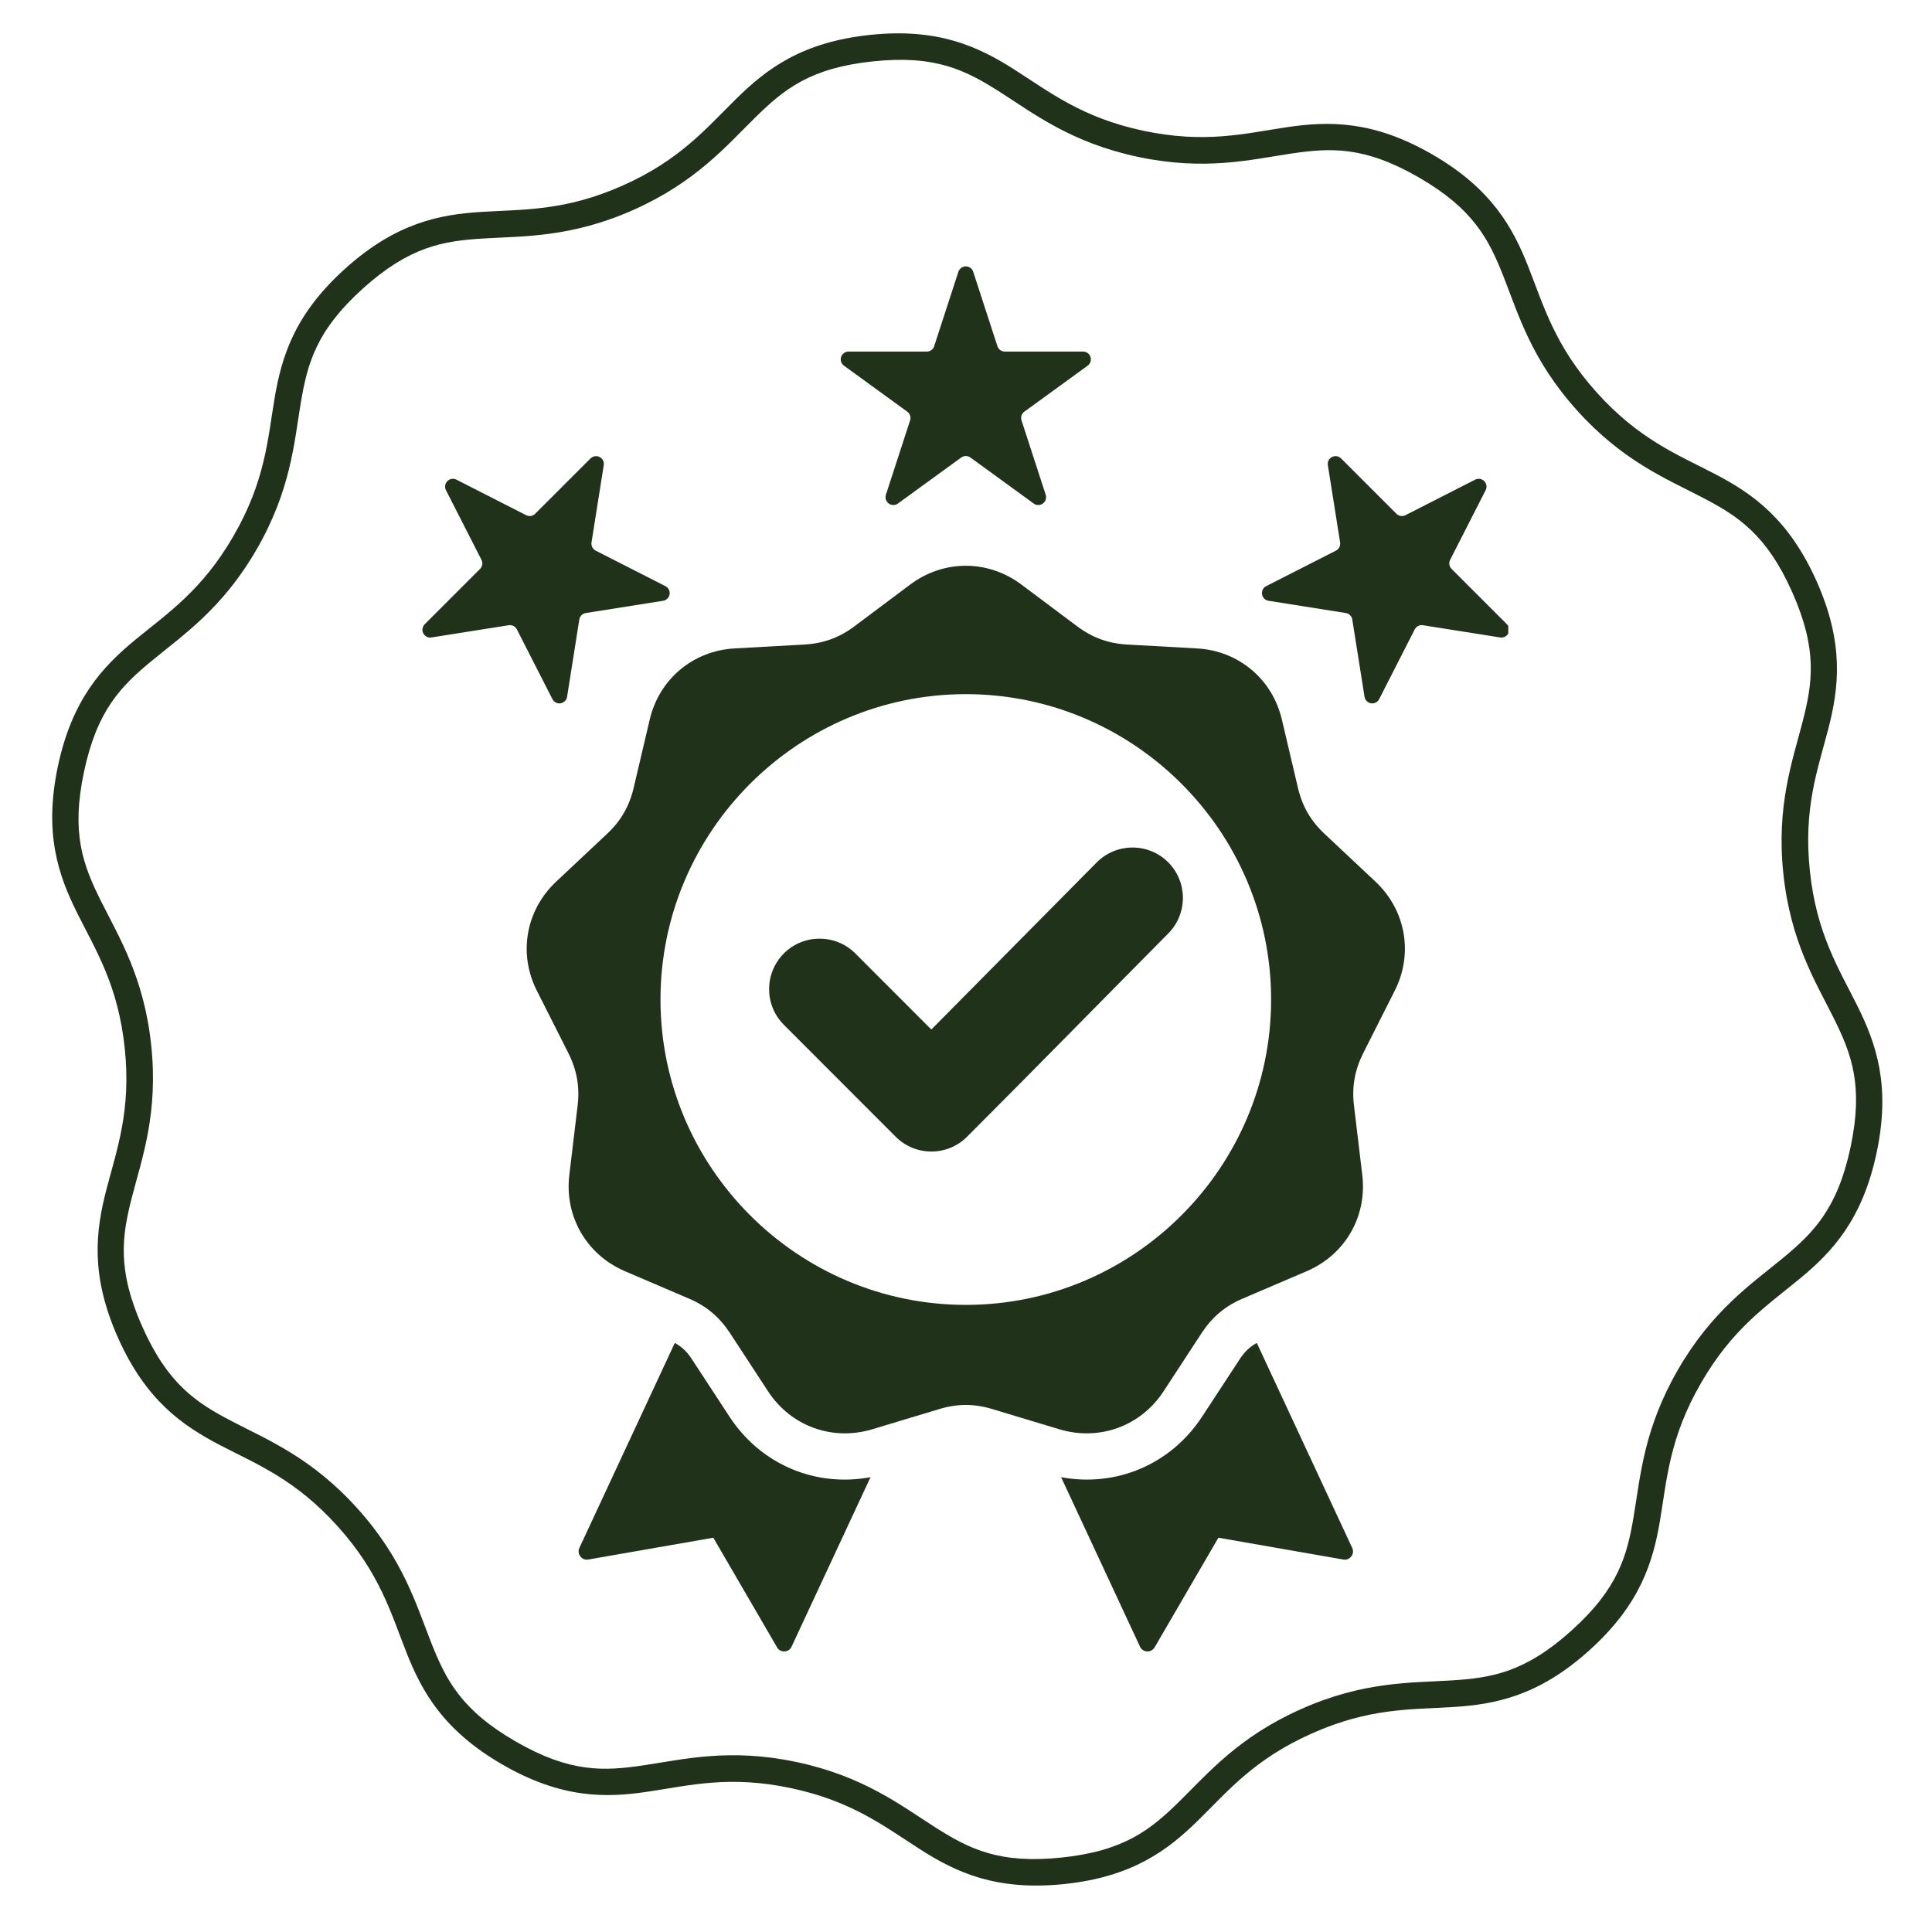
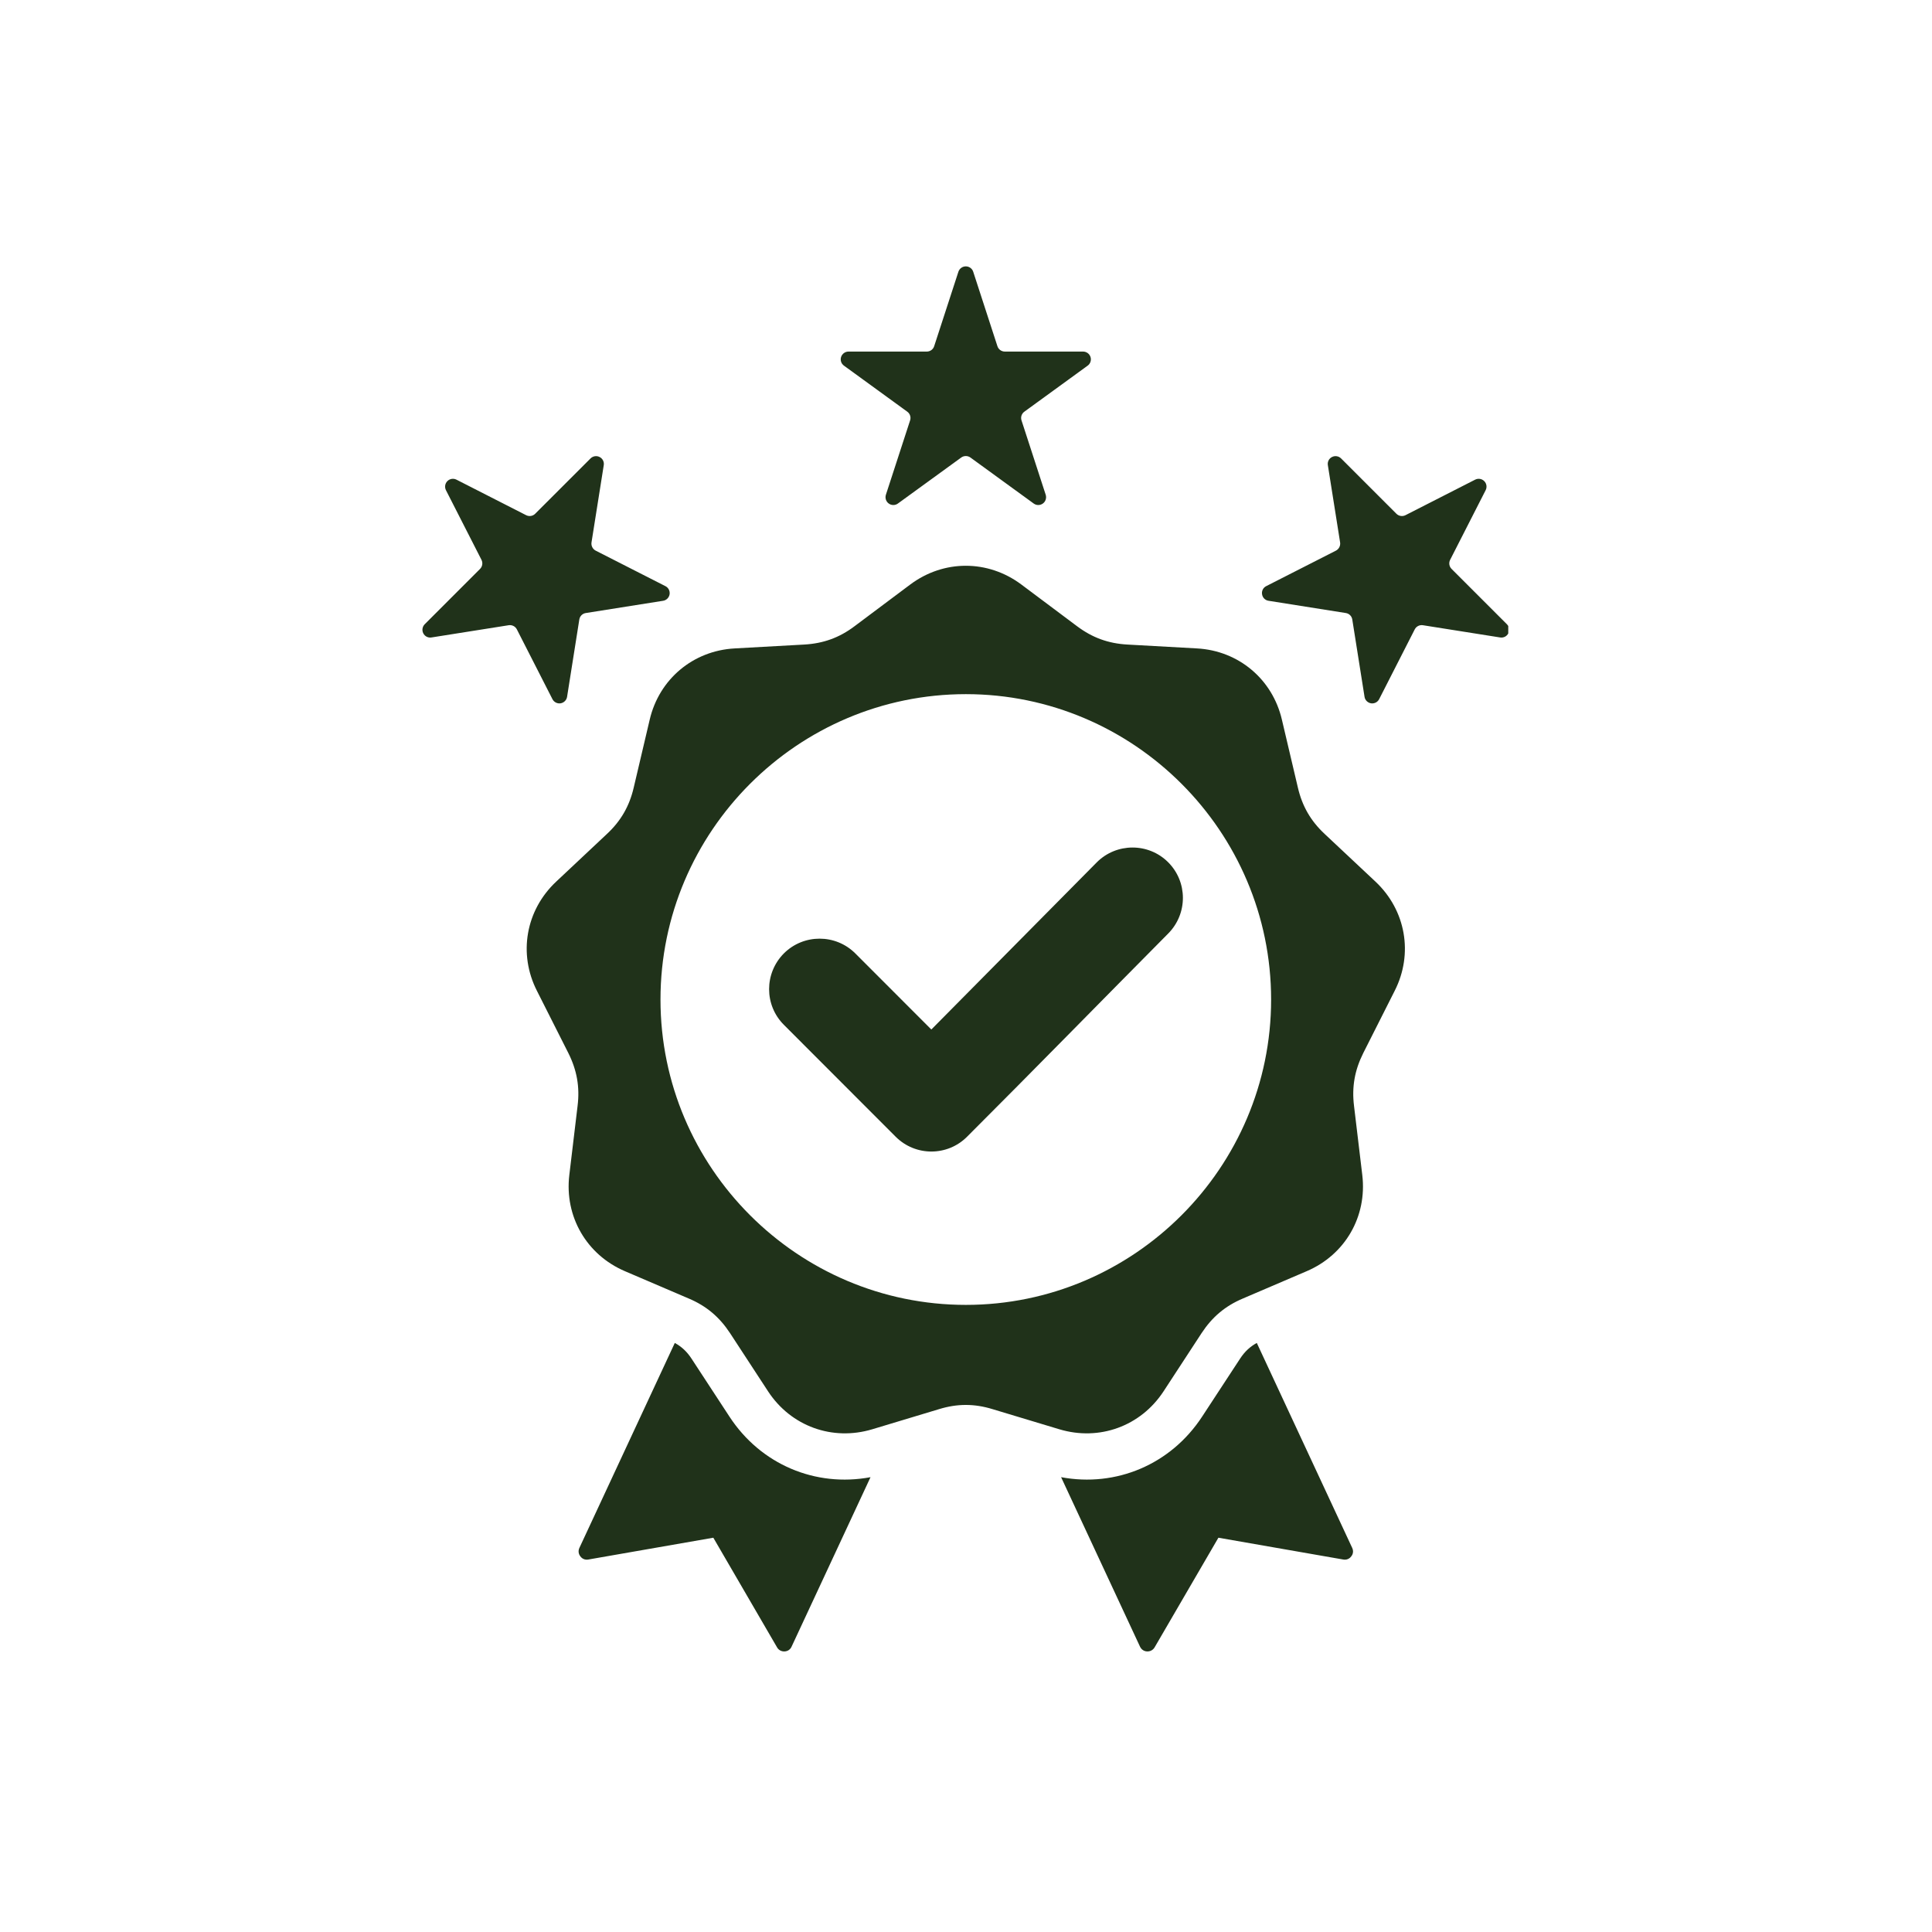
<svg xmlns="http://www.w3.org/2000/svg" version="1.0" preserveAspectRatio="xMidYMid meet" height="180" viewBox="0 0 135 135" zoomAndPan="magnify" width="180">
  <defs>
    <clipPath id="81542f676b">
      <path clip-rule="nonzero" d="M 29.453 18.613 L 105.391 18.613 L 105.391 115.395 L 29.453 115.395 Z M 29.453 18.613" />
    </clipPath>
  </defs>
-   <path fill-rule="nonzero" fill-opacity="1" d="M 60.801 2.438 C 56.039 2.938 53.57 4.812 51.461 6.887 C 49.352 8.957 47.539 11.172 43.512 12.965 C 39.488 14.754 36.629 14.621 33.676 14.805 C 30.723 14.984 27.68 15.566 24.121 18.77 C 20.566 21.969 19.672 24.938 19.184 27.852 C 18.695 30.77 18.523 33.629 16.32 37.445 C 14.117 41.262 11.727 42.832 9.441 44.715 C 7.16 46.598 5.043 48.855 4.047 53.535 C 3.055 58.219 4.07 61.145 5.391 63.793 C 6.711 66.438 8.254 68.852 8.715 73.234 C 9.176 77.617 8.168 80.293 7.426 83.156 C 6.688 86.02 6.297 89.098 8.242 93.469 C 10.188 97.84 12.738 99.605 15.359 100.973 C 17.984 102.336 20.648 103.379 23.594 106.652 C 26.543 109.93 27.305 112.691 28.391 115.441 C 29.473 118.191 30.965 120.906 35.109 123.301 C 39.258 125.695 42.352 125.633 45.273 125.195 C 48.199 124.758 50.973 124.035 55.281 124.949 C 59.594 125.867 61.828 127.652 64.324 129.242 C 66.816 130.832 69.621 132.148 74.379 131.648 C 79.141 131.148 81.609 129.273 83.719 127.203 C 85.828 125.129 87.645 122.914 91.672 121.125 C 95.695 119.332 98.555 119.465 101.508 119.281 C 104.461 119.102 107.5 118.523 111.055 115.32 C 114.613 112.117 115.508 109.152 115.996 106.234 C 116.484 103.316 116.656 100.457 118.859 96.641 C 121.059 92.824 123.453 91.254 125.734 89.371 C 128.02 87.492 130.137 85.234 131.129 80.551 C 132.125 75.871 131.105 72.941 129.789 70.293 C 128.469 67.648 126.926 65.234 126.465 60.852 C 126.004 56.473 127.012 53.793 127.754 50.93 C 128.492 48.066 128.883 44.992 126.938 40.617 C 124.988 36.246 122.445 34.48 119.824 33.117 C 117.199 31.75 114.531 30.707 111.582 27.434 C 108.637 24.16 107.879 21.398 106.793 18.645 C 105.711 15.895 104.219 13.18 100.074 10.785 C 95.926 8.395 92.828 8.457 89.902 8.891 C 86.98 9.328 84.207 10.051 79.895 9.137 C 75.586 8.219 73.352 6.434 70.855 4.844 C 68.359 3.258 65.559 1.938 60.801 2.438 Z M 60.996 4.289 C 65.367 3.828 67.473 4.902 69.855 6.418 C 72.234 7.934 74.84 9.969 79.512 10.961 C 84.184 11.953 87.387 11.156 90.176 10.738 C 92.969 10.32 95.332 10.199 99.141 12.398 C 102.945 14.594 104.027 16.703 105.062 19.328 C 106.098 21.957 107 25.129 110.199 28.68 C 113.395 32.227 116.457 33.461 118.961 34.766 C 121.465 36.07 123.445 37.363 125.234 41.379 C 127.02 45.395 126.656 47.73 125.949 50.465 C 125.246 53.199 124.113 56.301 124.613 61.047 C 125.113 65.797 126.863 68.598 128.125 71.125 C 129.383 73.652 130.223 75.859 129.309 80.16 C 128.395 84.461 126.727 86.137 124.551 87.934 C 122.371 89.727 119.633 91.578 117.246 95.715 C 114.859 99.852 114.629 103.141 114.16 105.926 C 113.695 108.711 113.078 110.992 109.812 113.934 C 106.547 116.875 104.207 117.25 101.391 117.422 C 98.574 117.598 95.273 117.48 90.91 119.426 C 86.547 121.367 84.426 123.895 82.41 125.875 C 80.398 127.852 78.555 129.34 74.184 129.797 C 69.812 130.258 67.707 129.188 65.324 127.668 C 62.941 126.152 60.34 124.117 55.668 123.125 C 50.996 122.133 47.793 122.934 45 123.348 C 42.211 123.766 39.844 123.887 36.039 121.691 C 32.23 119.492 31.156 117.383 30.121 114.758 C 29.086 112.133 28.176 108.957 24.98 105.41 C 21.785 101.859 18.723 100.625 16.219 99.32 C 13.715 98.02 11.734 96.723 9.945 92.707 C 8.156 88.691 8.523 86.355 9.227 83.621 C 9.934 80.887 11.066 77.789 10.566 73.039 C 10.066 68.289 8.316 65.488 7.055 62.961 C 5.797 60.438 4.957 58.227 5.871 53.926 C 6.785 49.625 8.449 47.949 10.629 46.156 C 12.809 44.359 15.551 42.516 17.938 38.379 C 20.324 34.242 20.551 30.945 21.016 28.16 C 21.484 25.375 22.102 23.094 25.367 20.152 C 28.633 17.215 30.969 16.836 33.789 16.664 C 36.605 16.492 39.906 16.605 44.27 14.664 C 48.633 12.719 50.754 10.191 52.77 8.215 C 54.781 6.234 56.621 4.746 60.996 4.289 Z M 60.996 4.289" fill="#20321a" />
  <g clip-path="url(#81542f676b)">
    <path fill-rule="evenodd" fill-opacity="1" d="M 87.82 93.84 L 94.484 108.156 C 94.582 108.363 94.559 108.582 94.418 108.754 C 94.289 108.93 94.086 109.012 93.863 108.973 L 85.137 107.449 L 80.68 115.109 C 80.57 115.297 80.375 115.402 80.156 115.395 C 79.938 115.387 79.758 115.266 79.66 115.062 L 74.145 103.219 C 77.988 103.938 81.816 102.332 84.004 98.98 L 86.664 94.918 C 86.973 94.449 87.344 94.098 87.82 93.84 Z M 60.828 103.219 L 55.312 115.062 C 55.223 115.266 55.035 115.387 54.816 115.395 C 54.598 115.402 54.402 115.297 54.297 115.109 L 49.844 107.449 L 41.109 108.973 C 40.887 109.012 40.684 108.93 40.555 108.754 C 40.418 108.582 40.391 108.363 40.488 108.156 L 47.152 93.84 C 47.629 94.098 48 94.449 48.309 94.918 C 48.309 94.918 50.969 98.984 50.969 98.984 C 53.156 102.336 56.984 103.938 60.828 103.219 Z M 71.363 40.84 L 75.266 43.762 C 76.332 44.559 77.445 44.965 78.781 45.039 L 83.641 45.309 C 86.547 45.469 88.914 47.457 89.574 50.289 L 90.691 55.035 C 90.992 56.328 91.586 57.363 92.562 58.273 L 96.113 61.605 C 98.234 63.598 98.773 66.645 97.453 69.238 L 95.258 73.586 C 94.664 74.773 94.449 75.945 94.613 77.273 L 95.191 82.109 C 95.535 85 93.996 87.676 91.309 88.824 L 86.84 90.738 C 85.609 91.258 84.699 92.031 83.965 93.148 L 81.305 97.219 C 79.707 99.66 76.812 100.711 74.02 99.871 L 69.355 98.465 C 68.086 98.074 66.887 98.074 65.617 98.465 L 60.953 99.871 C 58.16 100.711 55.266 99.66 53.668 97.219 L 51.008 93.148 C 50.273 92.031 49.363 91.258 48.133 90.738 L 43.664 88.824 C 40.984 87.676 39.438 85 39.781 82.109 L 40.359 77.273 C 40.523 75.945 40.309 74.773 39.715 73.586 L 37.52 69.238 C 36.199 66.645 36.738 63.598 38.863 61.605 L 42.41 58.273 C 43.387 57.363 43.98 56.328 44.281 55.035 L 45.398 50.289 C 46.059 47.457 48.426 45.469 51.332 45.309 L 56.191 45.039 C 57.527 44.965 58.648 44.559 59.707 43.762 L 63.609 40.84 C 65.945 39.098 69.027 39.098 71.363 40.84 Z M 67.492 91.18 C 79.234 91.18 88.82 81.594 88.82 69.844 C 88.82 58.09 79.234 48.504 67.492 48.504 C 55.738 48.504 46.152 58.09 46.152 69.844 C 46.152 81.594 55.738 91.18 67.492 91.18 Z M 65.078 71.938 L 76.637 60.258 C 78.008 58.883 80.242 58.875 81.617 60.242 C 82.996 61.613 83.004 63.84 81.633 65.227 C 76.941 69.957 72.289 74.719 67.574 79.43 C 66.199 80.809 63.965 80.809 62.586 79.43 L 54.773 71.609 C 53.398 70.234 53.398 68.008 54.773 66.621 C 56.152 65.246 58.387 65.246 59.766 66.621 Z M 66.969 18.988 C 67.043 18.766 67.25 18.613 67.488 18.613 C 67.723 18.613 67.934 18.766 68.004 18.988 L 69.695 24.188 C 69.766 24.414 69.977 24.566 70.211 24.566 L 75.68 24.566 C 75.918 24.566 76.125 24.719 76.199 24.941 C 76.273 25.168 76.191 25.414 76 25.551 L 71.578 28.766 C 71.387 28.902 71.305 29.148 71.379 29.375 L 73.07 34.574 C 73.141 34.801 73.062 35.047 72.871 35.184 C 72.68 35.324 72.422 35.324 72.23 35.184 L 67.809 31.969 C 67.617 31.832 67.355 31.832 67.168 31.969 L 62.742 35.184 C 62.551 35.324 62.293 35.324 62.102 35.184 C 61.91 35.047 61.832 34.801 61.902 34.574 L 63.594 29.375 C 63.668 29.148 63.586 28.902 63.395 28.766 L 58.973 25.551 C 58.781 25.414 58.699 25.168 58.773 24.941 C 58.848 24.719 59.055 24.566 59.293 24.566 L 64.762 24.566 C 64.996 24.566 65.207 24.414 65.277 24.188 Z M 31.16 34.25 C 31.055 34.039 31.094 33.785 31.262 33.617 C 31.43 33.449 31.684 33.41 31.895 33.516 L 36.766 36 C 36.977 36.105 37.23 36.066 37.398 35.898 L 41.266 32.031 C 41.434 31.867 41.688 31.824 41.898 31.934 C 42.109 32.039 42.227 32.27 42.188 32.504 L 41.332 37.902 C 41.297 38.137 41.414 38.367 41.625 38.477 L 46.496 40.957 C 46.707 41.062 46.824 41.293 46.789 41.527 C 46.75 41.762 46.566 41.945 46.336 41.98 L 40.934 42.836 C 40.699 42.871 40.516 43.055 40.48 43.289 L 39.625 48.691 C 39.59 48.922 39.406 49.105 39.172 49.145 C 38.938 49.18 38.707 49.062 38.602 48.852 L 36.117 43.98 C 36.012 43.77 35.781 43.652 35.547 43.688 L 30.148 44.543 C 29.914 44.582 29.684 44.465 29.578 44.254 C 29.469 44.043 29.512 43.789 29.676 43.621 L 33.543 39.754 C 33.711 39.586 33.75 39.332 33.645 39.121 Z M 103.078 33.516 C 103.289 33.41 103.543 33.449 103.711 33.617 C 103.879 33.785 103.918 34.039 103.812 34.25 L 101.328 39.121 C 101.223 39.332 101.262 39.586 101.43 39.754 L 105.297 43.621 C 105.465 43.789 105.504 44.043 105.395 44.254 C 105.289 44.465 105.059 44.582 104.824 44.543 L 99.426 43.688 C 99.191 43.652 98.961 43.77 98.855 43.98 L 96.371 48.852 C 96.266 49.062 96.035 49.18 95.801 49.145 C 95.566 49.105 95.383 48.922 95.348 48.691 L 94.492 43.289 C 94.457 43.055 94.273 42.871 94.039 42.836 L 88.641 41.98 C 88.406 41.945 88.223 41.762 88.188 41.527 C 88.148 41.293 88.266 41.062 88.477 40.957 L 93.348 38.477 C 93.559 38.367 93.676 38.137 93.641 37.902 L 92.785 32.504 C 92.746 32.27 92.863 32.039 93.074 31.934 C 93.285 31.824 93.539 31.867 93.707 32.031 L 97.574 35.898 C 97.742 36.066 97.996 36.105 98.207 36 Z M 103.078 33.516" fill="#20321a" />
  </g>
</svg>